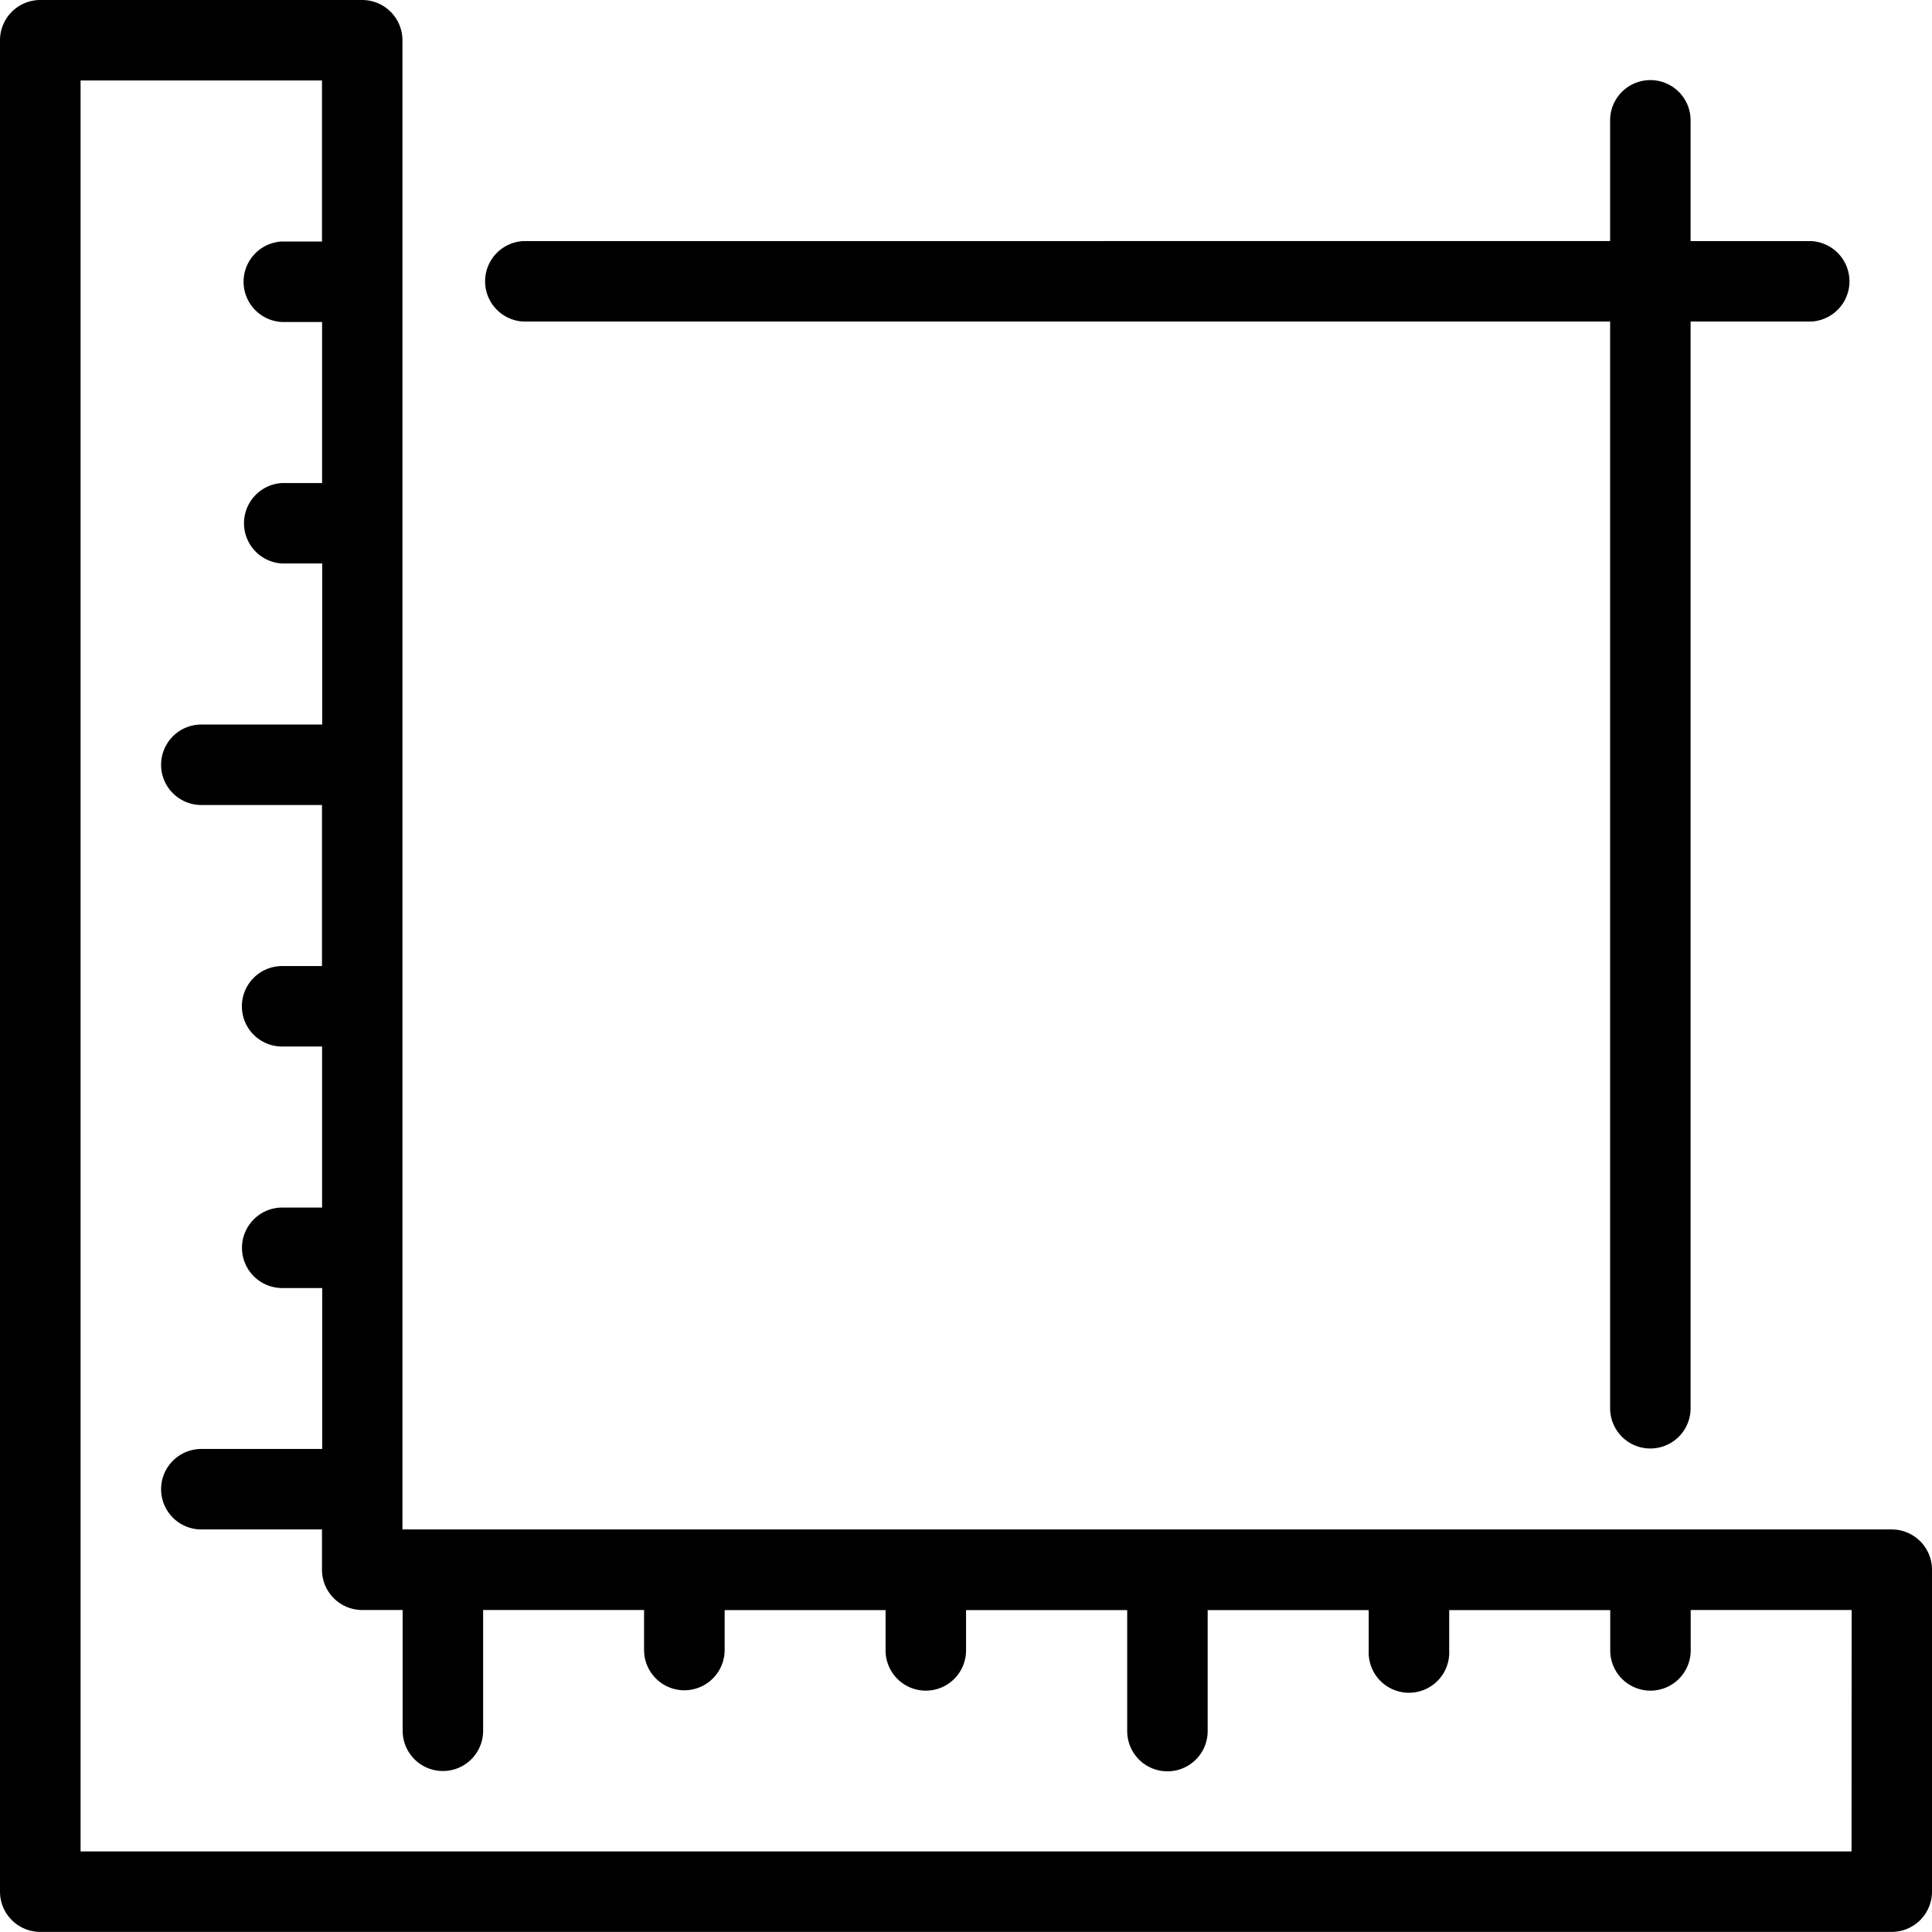
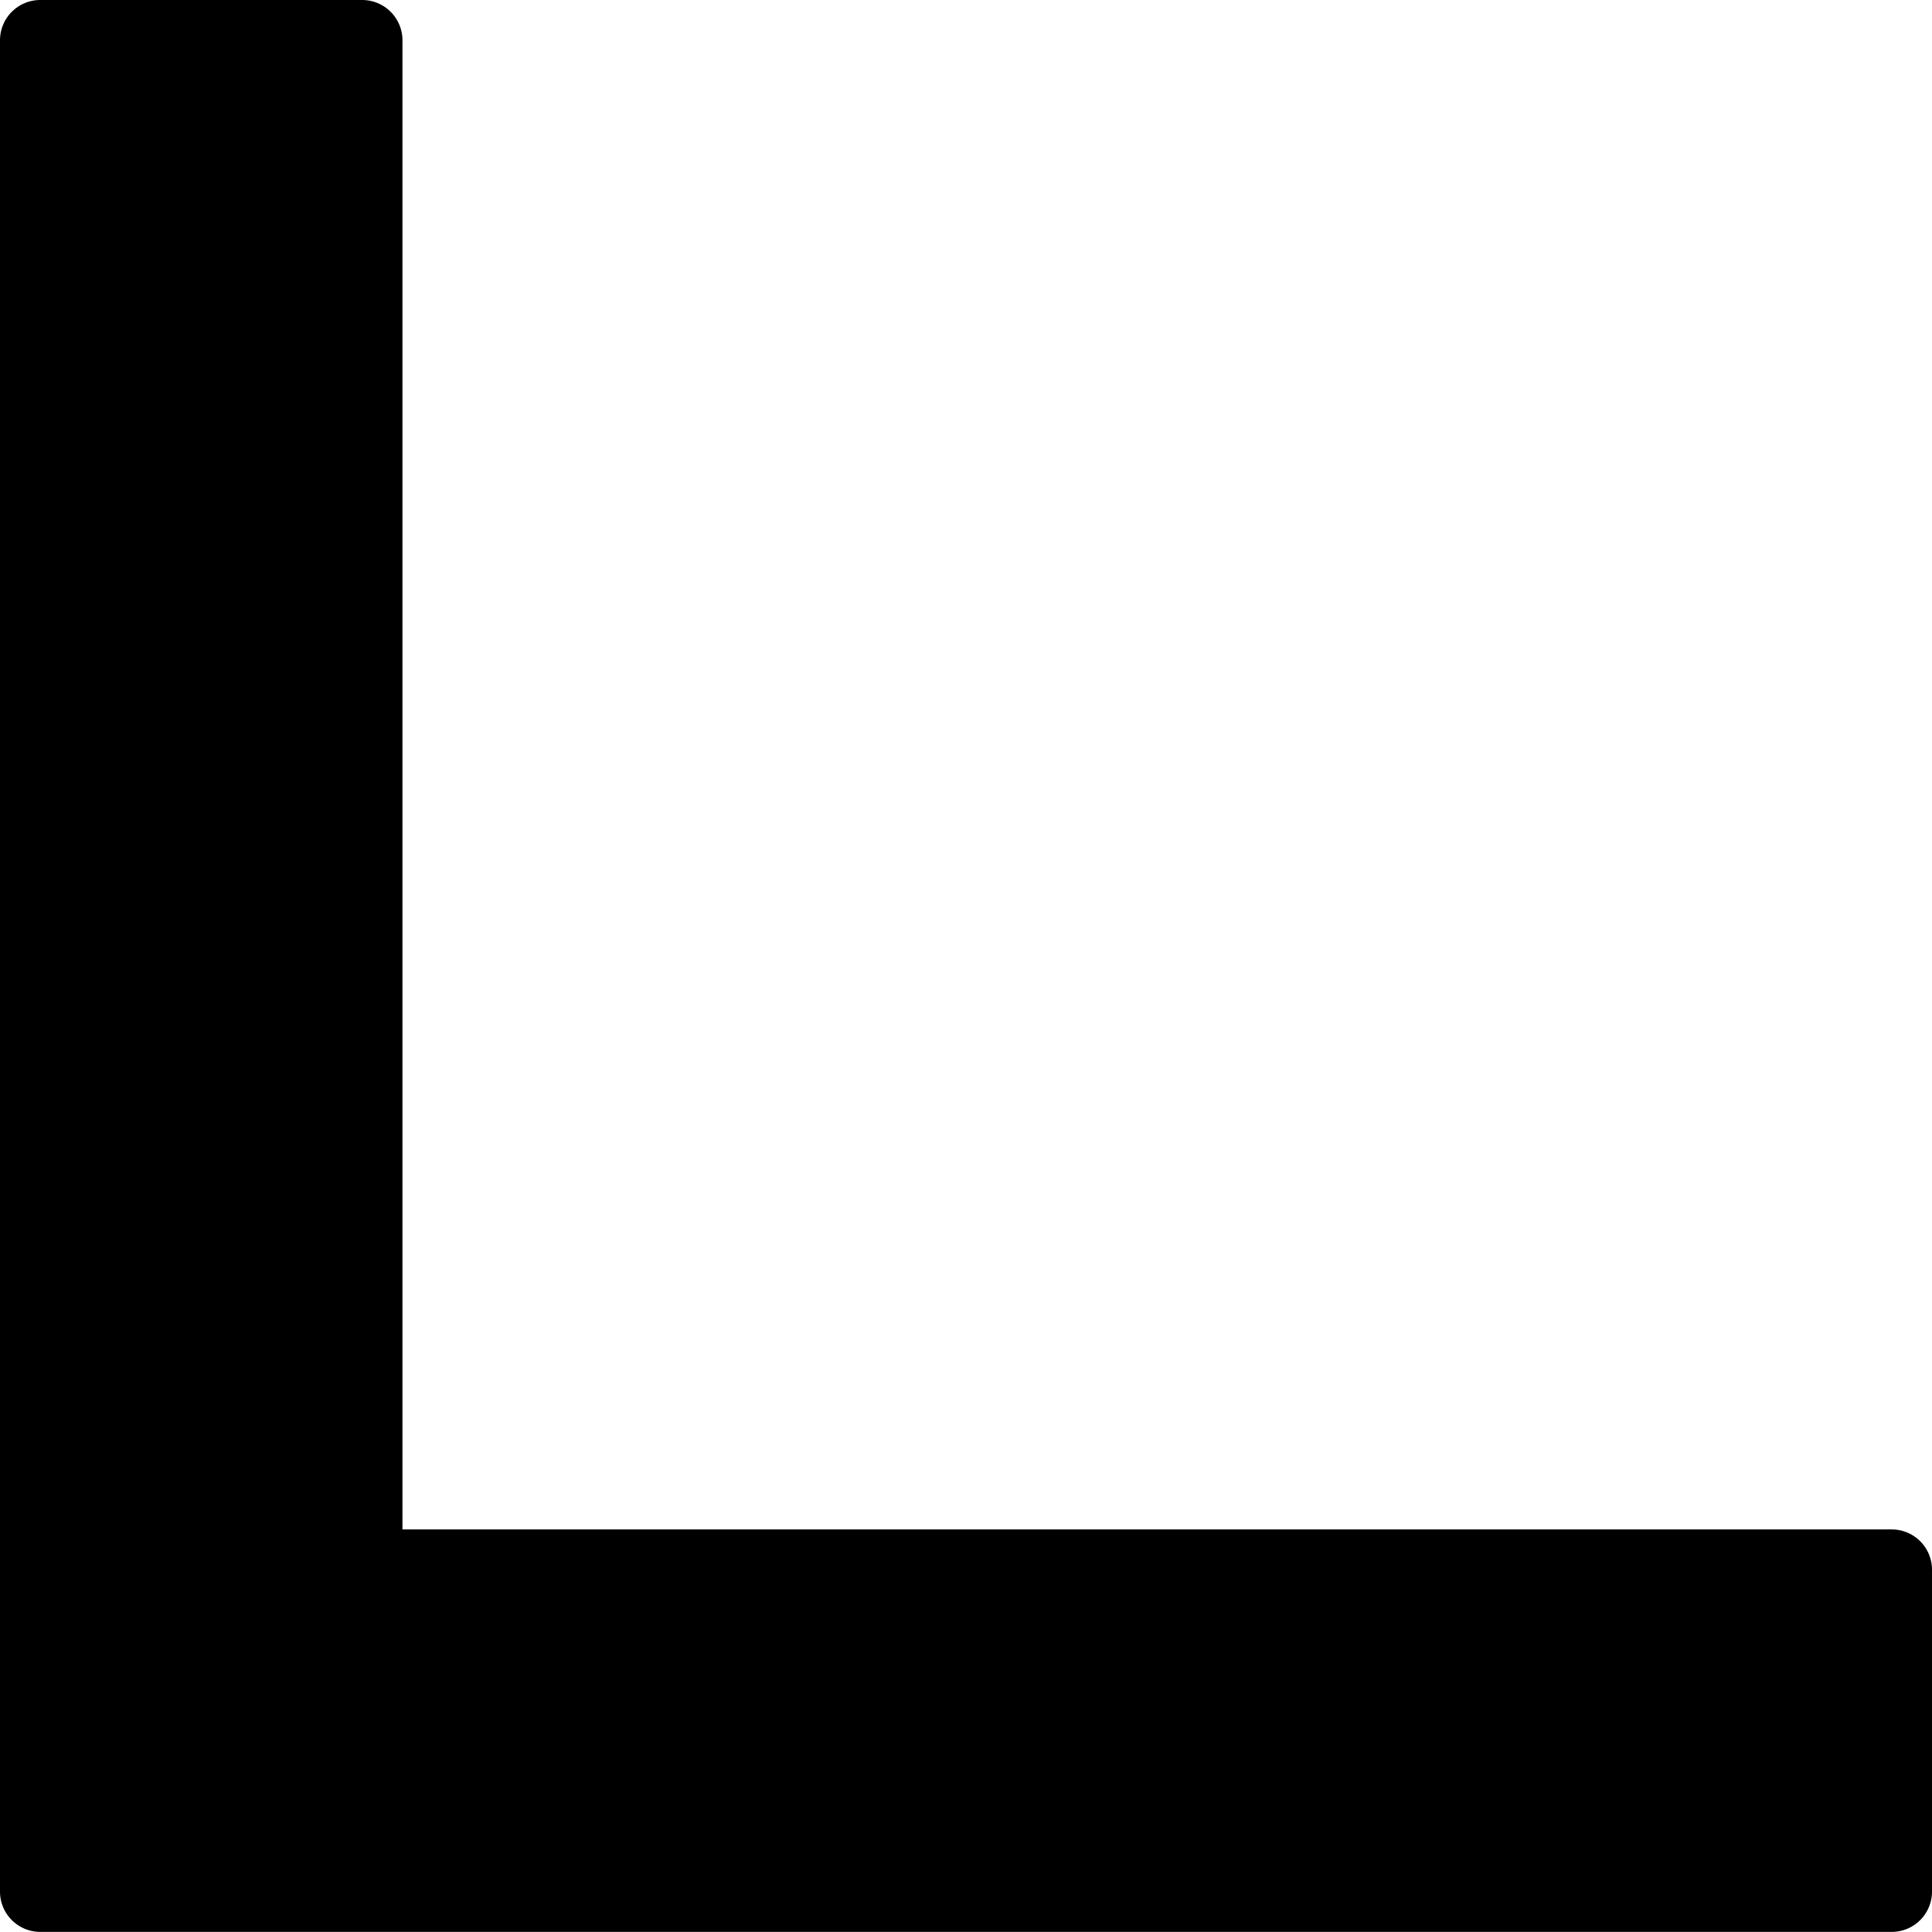
<svg xmlns="http://www.w3.org/2000/svg" width="18.175" height="18.174" viewBox="0 0 18.175 18.174">
  <g transform="translate(-1245 -2537.164)">
    <g>
-       <path d="M128.992,281.063h-14.01v-.372l0-.006V269.326l0-.006v-2.266a.379.379,0,0,0-.378-.379h-3.029a.379.379,0,0,0-.379.379v17.417a.379.379,0,0,0,.379.378h17.417a.379.379,0,0,0,.379-.378v-3.029A.379.379,0,0,0,128.992,281.063Zm-.378,3.029h-16.66v-16.66h2.271v1.515h-.378a.379.379,0,0,0,0,.757h.379v1.515h-.375a.379.379,0,0,0,0,.757h.376v1.515H113.09a.378.378,0,0,0,0,.757h1.135v1.515h-.375a.378.378,0,1,0,0,.757h.376v1.515h-.375a.378.378,0,1,0,0,.757h.376v1.514H113.09a.378.378,0,0,0,0,.757h1.135v.379a.379.379,0,0,0,.379.379h.38v1.136a.378.378,0,0,0,.757,0h0v-1.136h1.514v.376a.379.379,0,0,0,.758,0h0v-.375h1.514v.379a.378.378,0,1,0,.757,0h0v-.379H121.8v1.138a.378.378,0,1,0,.757,0v-1.138h1.515v.379a.379.379,0,1,0,.757,0h0v-.379h1.515v.379a.378.378,0,1,0,.757,0h0v-.38h1.514Z" transform="translate(1133.804 2270.489)" />
+       <path d="M128.992,281.063h-14.01v-.372l0-.006V269.326l0-.006v-2.266a.379.379,0,0,0-.378-.379h-3.029a.379.379,0,0,0-.379.379v17.417a.379.379,0,0,0,.379.378h17.417a.379.379,0,0,0,.379-.378v-3.029A.379.379,0,0,0,128.992,281.063Zm-.378,3.029h-16.66h2.271v1.515h-.378a.379.379,0,0,0,0,.757h.379v1.515h-.375a.379.379,0,0,0,0,.757h.376v1.515H113.09a.378.378,0,0,0,0,.757h1.135v1.515h-.375a.378.378,0,1,0,0,.757h.376v1.515h-.375a.378.378,0,1,0,0,.757h.376v1.514H113.09a.378.378,0,0,0,0,.757h1.135v.379a.379.379,0,0,0,.379.379h.38v1.136a.378.378,0,0,0,.757,0h0v-1.136h1.514v.376a.379.379,0,0,0,.758,0h0v-.375h1.514v.379a.378.378,0,1,0,.757,0h0v-.379H121.8v1.138a.378.378,0,1,0,.757,0v-1.138h1.515v.379a.379.379,0,1,0,.757,0h0v-.379h1.515v.379a.378.378,0,1,0,.757,0h0v-.38h1.514Z" transform="translate(1133.804 2270.489)" />
    </g>
    <g>
-       <path d="M116.118,269.7h10.225v10.223a.378.378,0,1,0,.757,0V269.7h1.135a.379.379,0,0,0,0-.757H127.1v-1.136a.378.378,0,1,0-.757,0v1.136H116.119a.379.379,0,0,0,0,.757Z" transform="translate(1133.804 2270.489)" />
-     </g>
+       </g>
  </g>
</svg>